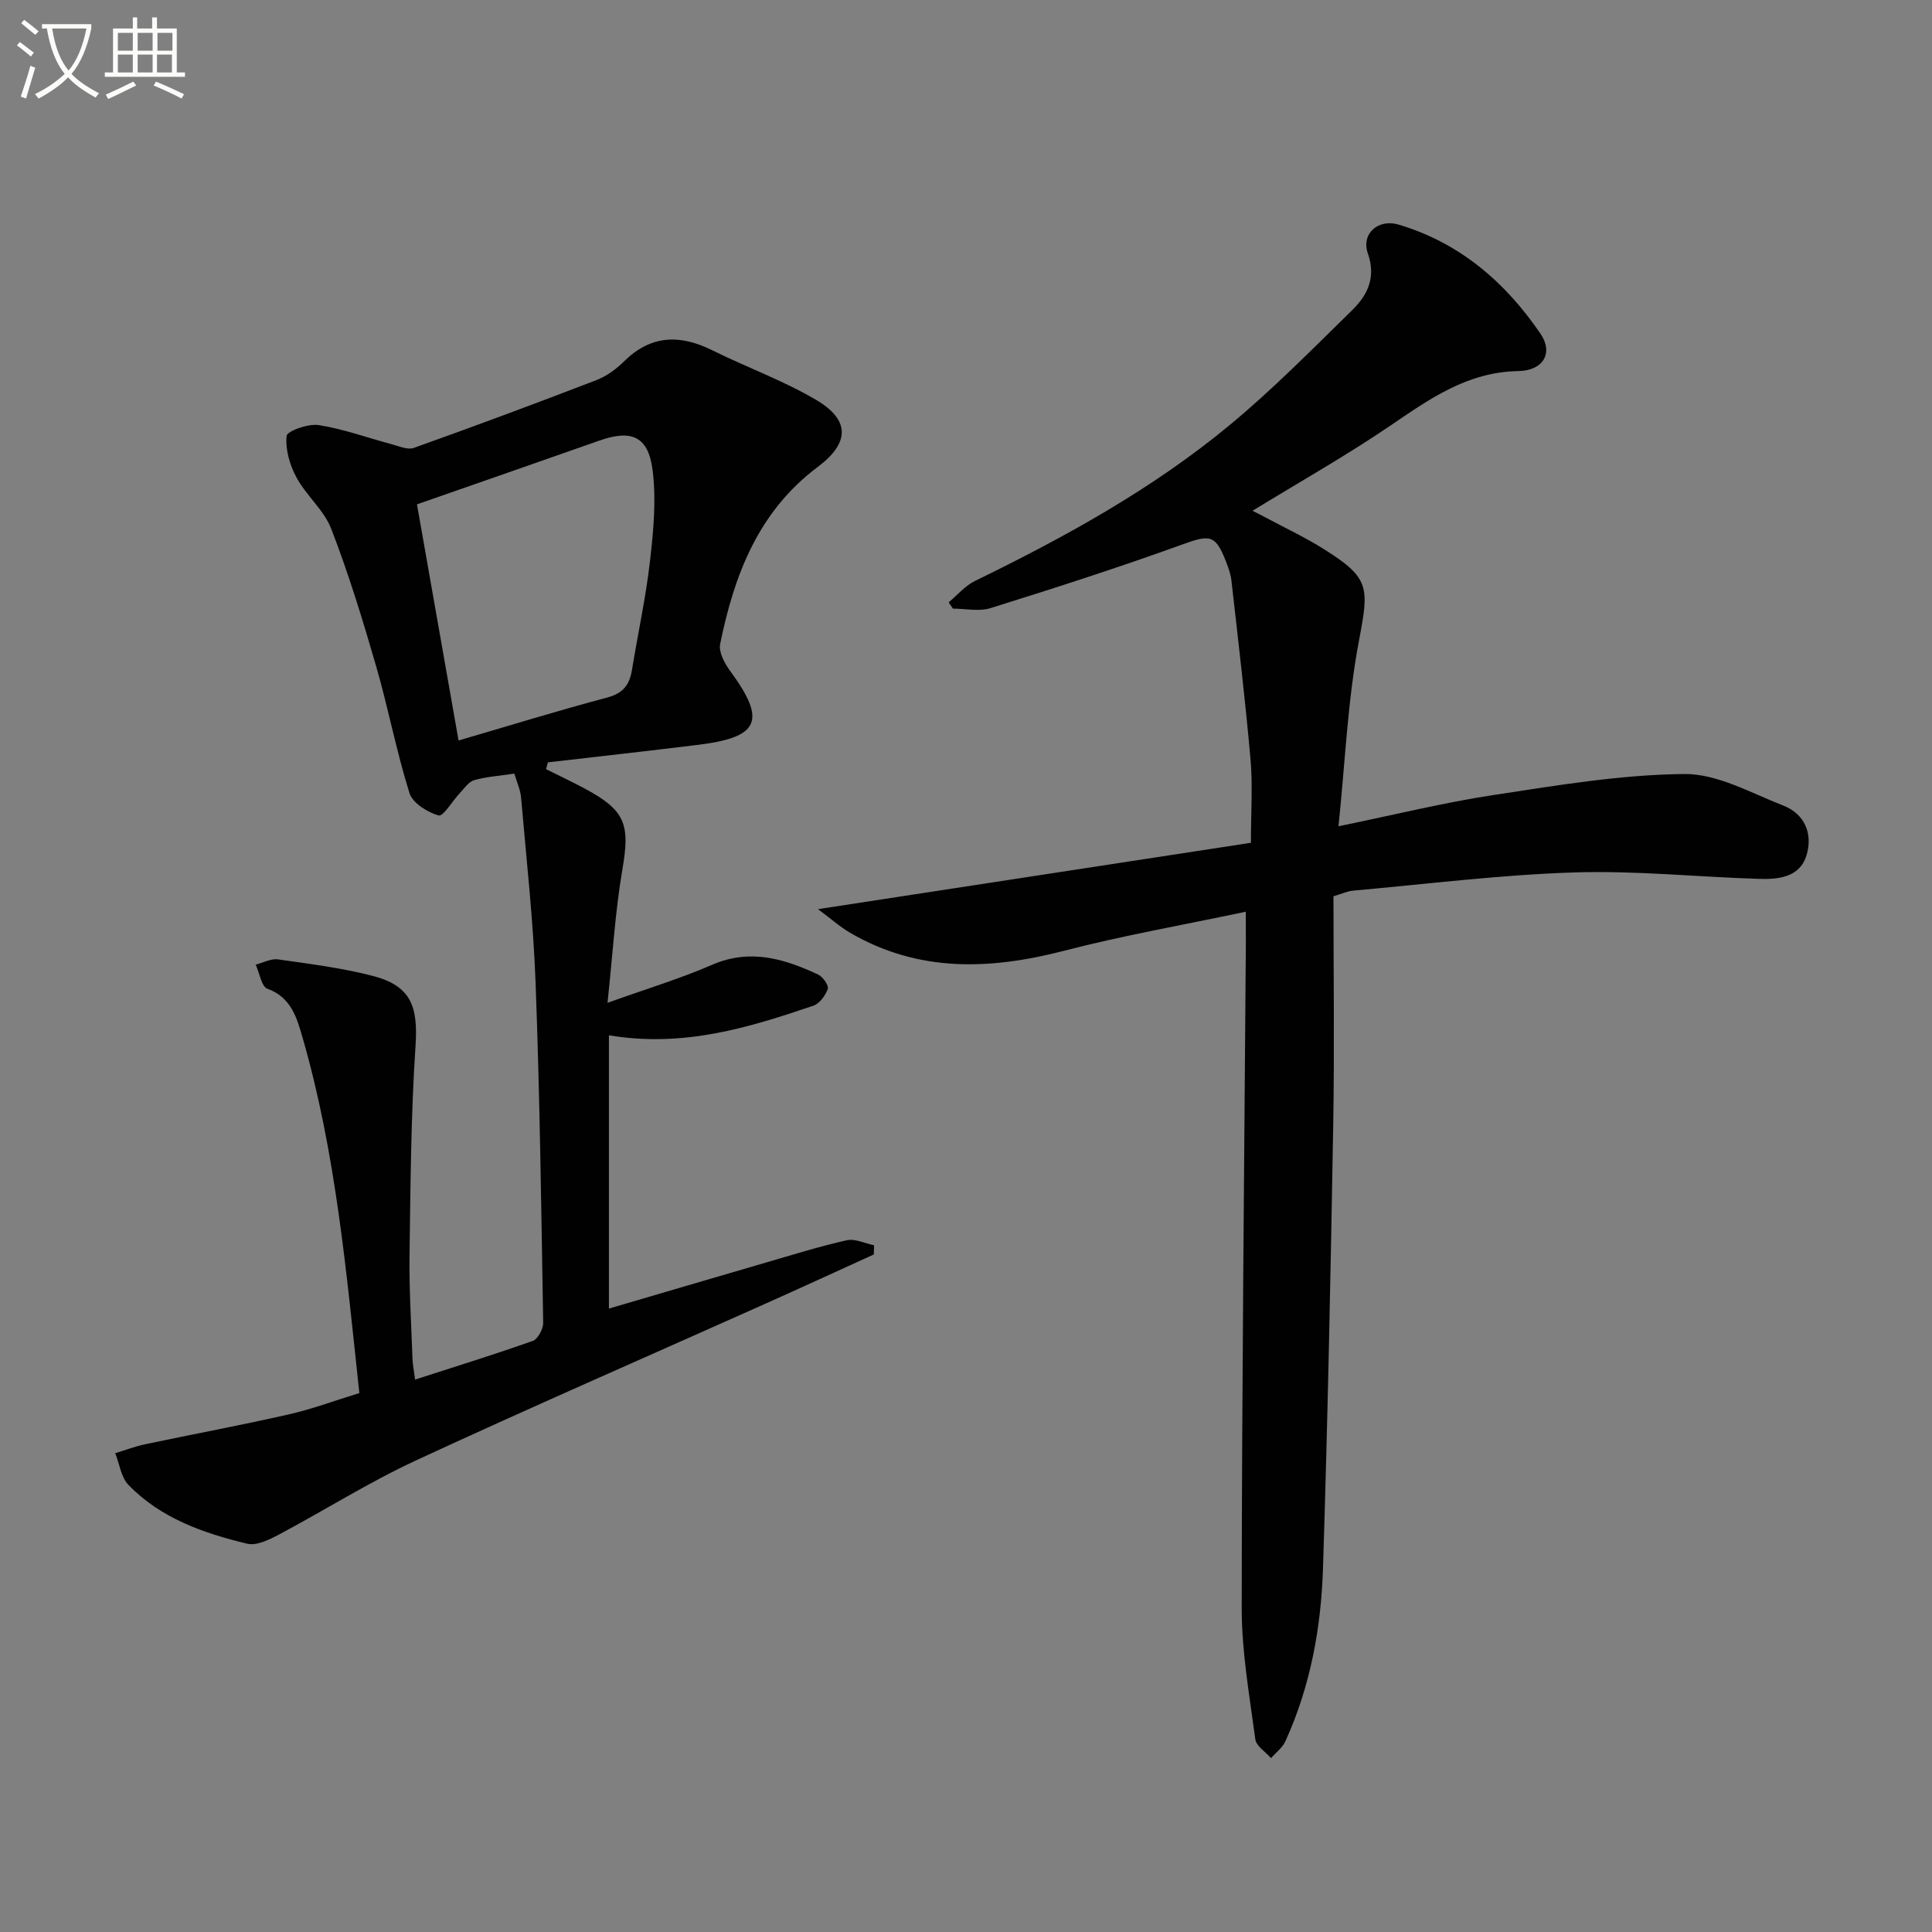
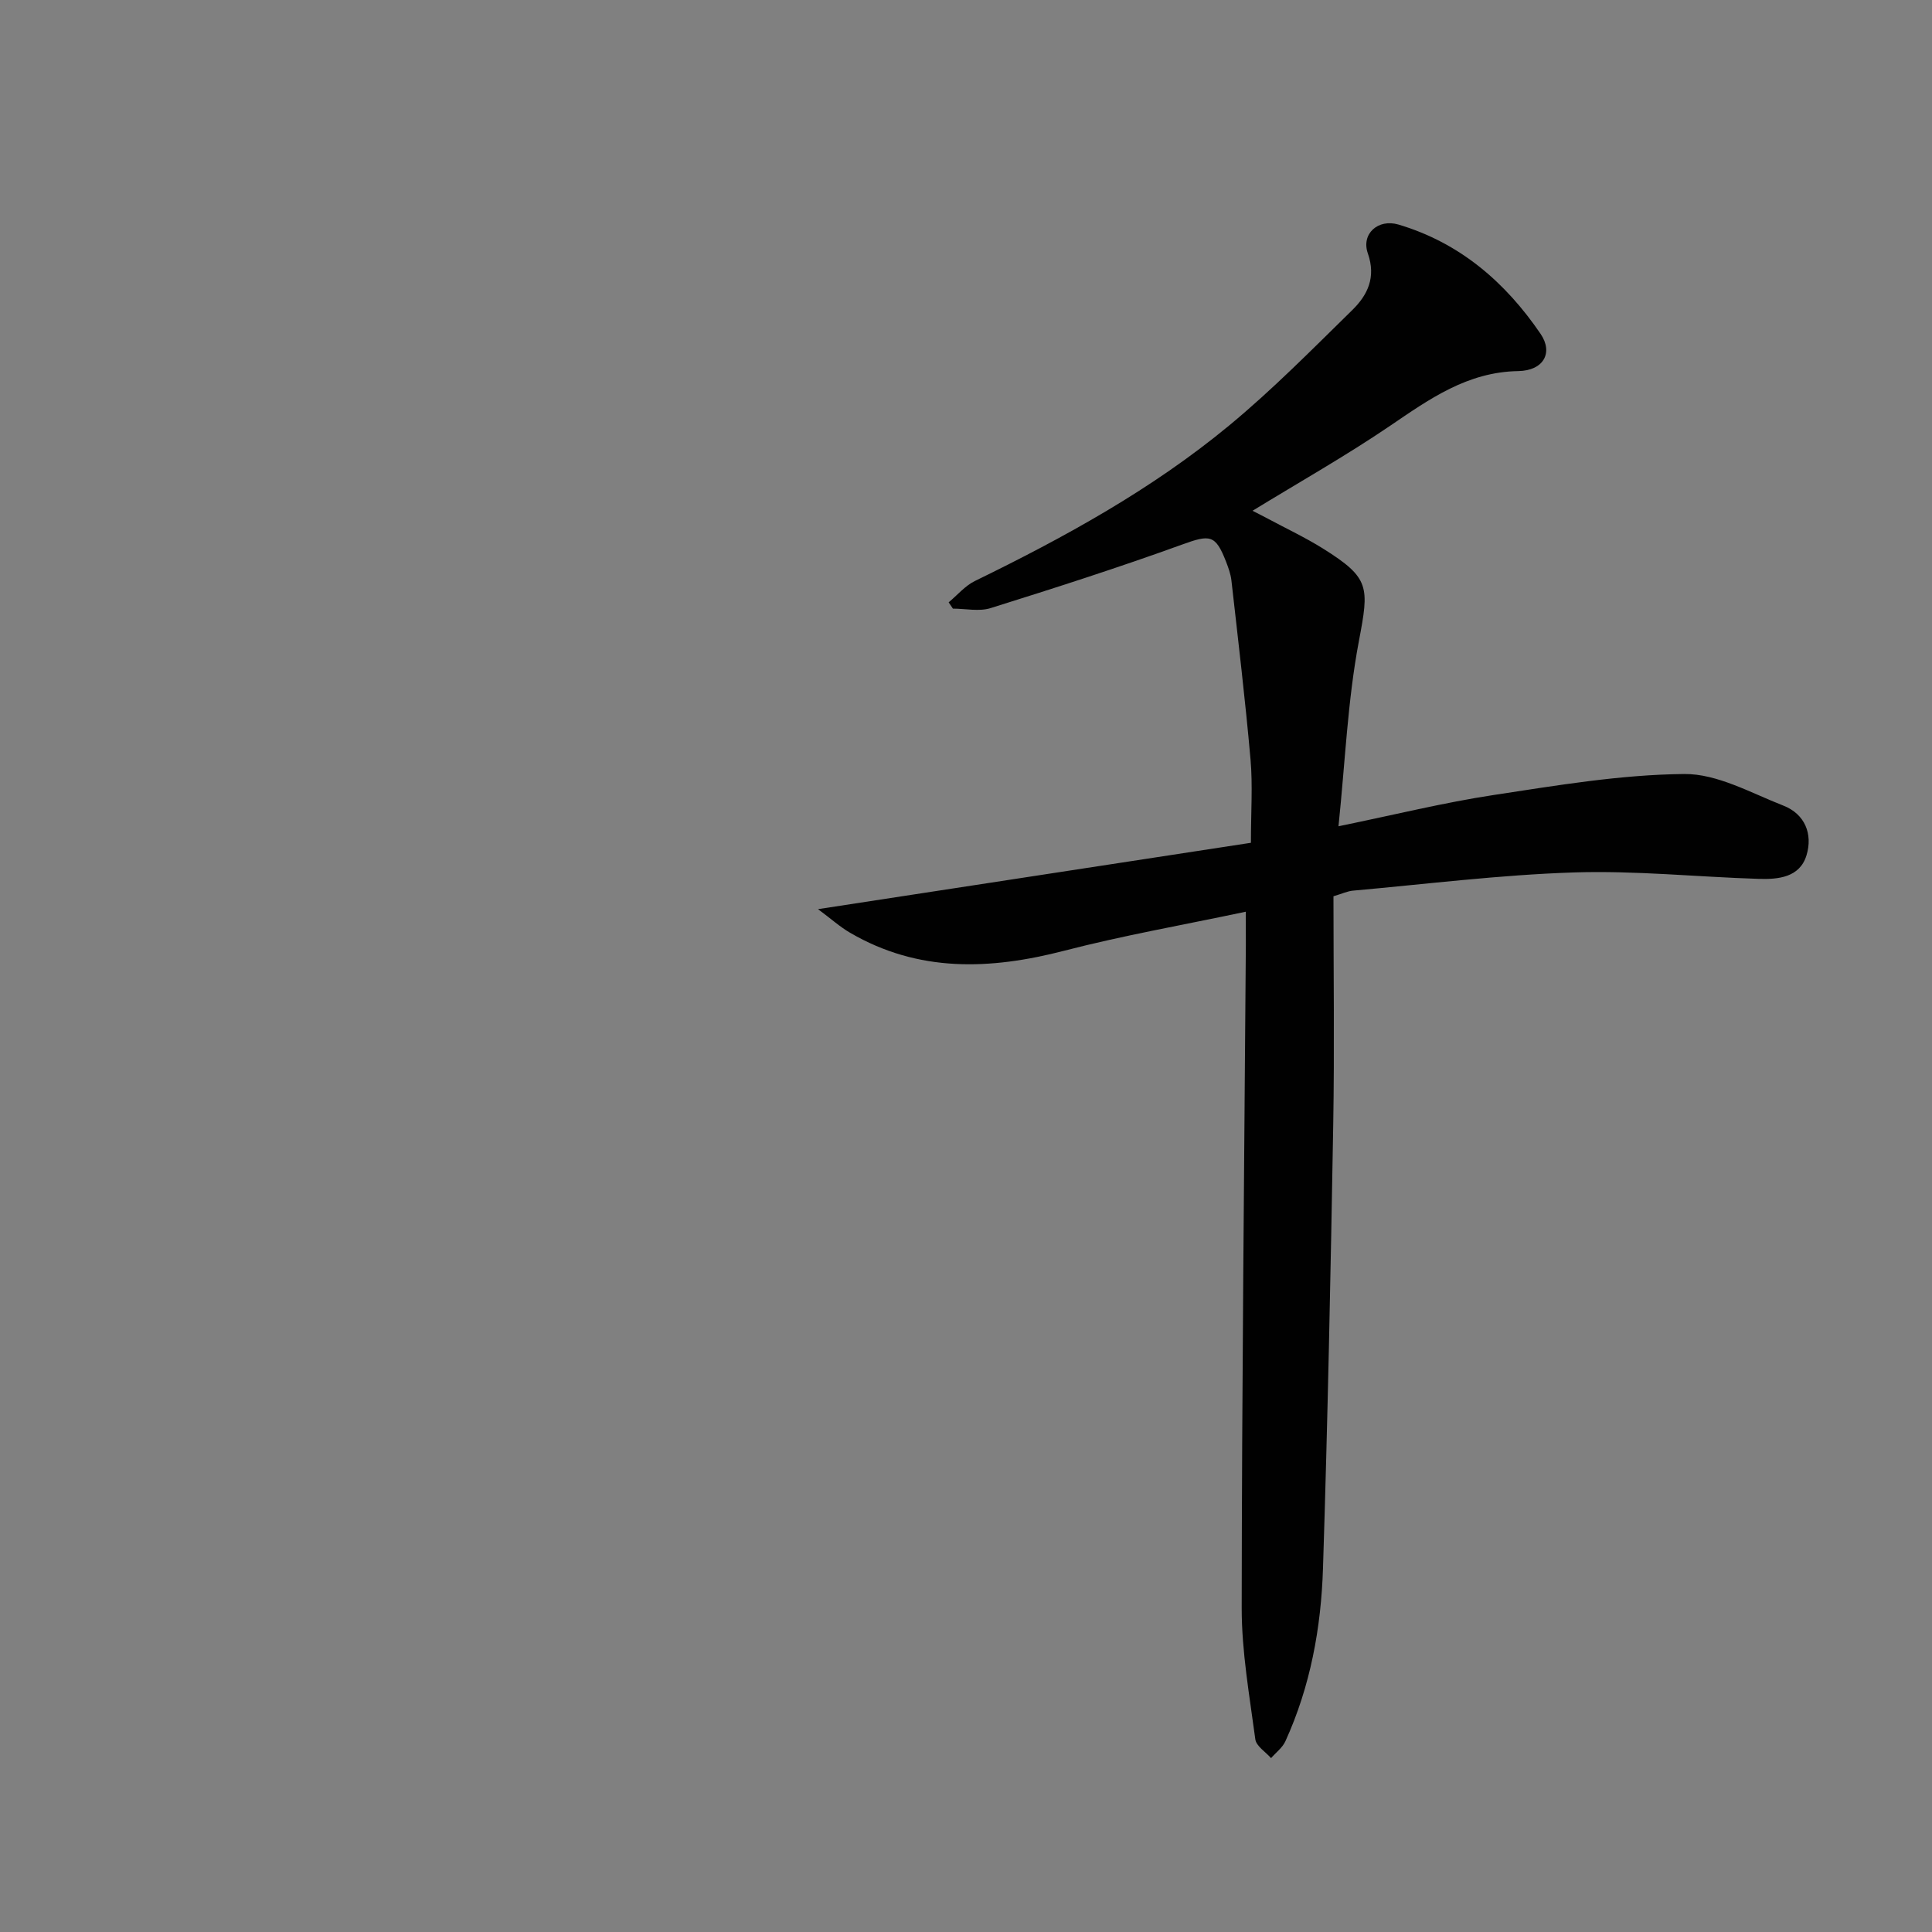
<svg xmlns="http://www.w3.org/2000/svg" enable-background="new 0 0 400 400" viewBox="0 0 400 400">
  <rect x="0" y="0" width="400" height="400" fill="#808080" stroke="none" />
-   <path d="m6.4 11.7c-1-.8-1.9-1.6-2.9-2.3l.6-.7c.9.7 1.9 1.4 2.9 2.2zm-2.1 8.3c.7-2.1 1.4-4.2 2-6.4.2.1.6.3 1 .4-.7 2.3-1.3 4.4-1.9 6.4zm3-12.8c-1.1-.9-2.1-1.7-2.9-2.4l.6-.7c1 .8 2 1.5 3 2.4zm1.4-1.3v-.9h10.2v.9c-.9 4.2-2.3 7.3-4.1 9.4 1.3 1.4 3.2 2.7 5.7 4-.2.2-.4.5-.7.9-2.5-1.4-4.4-2.7-5.7-4.2-1.4 1.5-3.5 3-6.1 4.4 0 0 0 0-.1-.1-.3-.4-.5-.7-.7-.8 2.7-1.3 4.7-2.8 6.2-4.2-1.8-2.2-3-5.3-3.7-9.4zm9.2 0h-7.1c.6 3.8 1.7 6.7 3.4 8.7 1.7-2 2.9-4.8 3.7-8.7z" fill="#fbfcfa" />
-   <path d="m31.6 3.6h.9v2.3h4.1v9.1h1.7v.9h-16.6v-.9h1.7v-9.1h4.1v-2.3h.9v2.3h3.1v-2.3zm-4 13.3.6.8c-1.9.9-3.8 1.9-5.8 2.8-.2-.3-.3-.6-.5-.9 2-.9 3.9-1.8 5.7-2.7zm-3.2-10.1v3.7h3.1v-3.7zm0 4.5v3.7h3.1v-3.7zm4.1-4.5v3.7h3.1v-3.7zm0 4.5v3.7h3.1v-3.7zm9.1 9.1c-2.1-1.1-4.1-2-5.8-2.7l.5-.8c2.2.9 4.1 1.8 5.8 2.6zm-1.9-13.6h-3.1v3.7h3.1zm-3.2 4.5v3.7h3.1v-3.7z" fill="#fbfcfa" />
  <g fill="#010101">
-     <path d="m106.49 160.17c-3.12.47-5.79.63-8.31 1.35-1.15.33-2.04 1.7-2.97 2.67-1.53 1.62-3.45 4.91-4.4 4.64-2.33-.66-5.39-2.57-6.04-4.65-2.71-8.66-4.4-17.64-6.93-26.37-2.76-9.53-5.68-19.05-9.25-28.3-1.5-3.89-5.17-6.89-7.2-10.64-1.39-2.57-2.34-5.82-2.05-8.61.11-1.03 4.48-2.59 6.65-2.25 5.12.8 10.09 2.63 15.13 3.97 1.5.4 3.29 1.21 4.57.75 12.64-4.52 25.23-9.19 37.76-14.02 2.12-.81 4.13-2.29 5.76-3.9 5.56-5.48 11.55-5.61 18.23-2.3 7.12 3.53 14.67 6.25 21.49 10.26 7.11 4.18 7.04 8.91.34 13.93-12.28 9.21-17.27 22.37-20.17 36.63-.34 1.67.91 4.01 2.06 5.57 7.56 10.28 6.14 13.74-6.62 15.31-10.36 1.27-20.74 2.43-31.11 3.63-.12.47-.25.94-.37 1.41 2.66 1.33 5.35 2.59 7.96 3.99 8.49 4.54 9.44 7.43 7.85 16.7-1.5 8.75-2.02 17.66-3.09 27.68 8.09-2.9 15.03-4.99 21.63-7.86 7.86-3.41 14.94-1.29 21.99 2.02.97.46 2.23 2.25 1.98 2.96-.47 1.37-1.7 3.04-2.98 3.48-13.38 4.54-26.87 8.71-42.33 6.13v56.58c10.54-3.09 21.5-6.33 32.47-9.52 5.57-1.62 11.12-3.36 16.77-4.63 1.72-.38 3.76.65 5.65 1.04-.01.63-.03 1.27-.04 1.9-7.49 3.41-14.97 6.85-22.48 10.21-24.11 10.79-48.34 21.33-72.31 32.43-9.75 4.52-18.91 10.32-28.43 15.38-1.98 1.05-4.59 2.33-6.51 1.87-9.07-2.18-17.91-5.26-24.6-12.18-1.53-1.58-1.85-4.34-2.73-6.56 2.08-.63 4.12-1.42 6.23-1.86 9.87-2.08 19.8-3.93 29.63-6.16 4.83-1.09 9.5-2.84 14.68-4.43-2.67-24.78-4.82-49.57-11.76-73.6-1.15-3.98-2.31-8.33-7.26-10.1-1.25-.45-1.65-3.27-2.44-5 1.54-.39 3.16-1.3 4.62-1.09 6.56.93 13.19 1.76 19.58 3.41 7.94 2.06 9.44 6.27 8.89 14.52-.96 14.38-1.04 28.83-1.24 43.26-.1 7.15.36 14.31.61 21.46.05 1.29.31 2.56.54 4.35 8.4-2.72 16.44-5.2 24.36-8.01 1.06-.38 2.18-2.46 2.16-3.74-.39-23.45-.7-46.91-1.57-70.35-.47-12.76-1.89-25.49-2.99-38.23-.11-1.7-.9-3.37-1.41-5.13zm-20.16-55.75c2.76 15.67 5.64 32.01 8.61 48.89 10.48-3.06 20.59-6.19 30.81-8.9 3.3-.88 4.6-2.67 5.1-5.74 1.22-7.52 2.87-14.99 3.73-22.55.71-6.23 1.32-12.66.53-18.81-.9-7.04-4.42-8.42-11.04-6.08-12.46 4.39-24.95 8.72-37.74 13.19z" />
    <path d="m257.93 188.76c-13.04 2.76-25.45 4.93-37.6 8.08-15.35 3.97-30.17 4.54-44.34-3.73-2.1-1.22-3.94-2.89-6.63-4.88 30.84-4.73 60.26-9.24 89.63-13.74 0-6.41.39-11.86-.08-17.23-1.09-12.39-2.57-24.74-3.96-37.1-.15-1.3-.62-2.59-1.09-3.82-2.22-5.74-3.36-5.68-9.19-3.57-13.06 4.73-26.31 8.98-39.57 13.13-2.38.75-5.19.11-7.81.11-.29-.43-.58-.87-.88-1.3 1.8-1.5 3.39-3.42 5.43-4.42 18.59-9.06 36.69-19 52.66-32.21 8.96-7.41 17.16-15.74 25.48-23.89 3.15-3.09 4.96-6.75 3.22-11.72-1.43-4.06 2.12-7.22 6.33-5.98 12.68 3.76 22.13 11.92 29.43 22.63 2.66 3.9.64 7.62-4.63 7.71-10.54.18-18.35 5.77-26.53 11.33-9.16 6.22-18.83 11.68-28.48 17.59.55.28 1.89.95 3.22 1.66 3.81 2.04 7.74 3.89 11.4 6.18 9.74 6.1 9.53 7.91 7.4 19.16-2.33 12.31-2.83 24.96-4.22 38.32 11.7-2.4 21.83-4.91 32.11-6.47 13.09-1.99 26.29-4.22 39.46-4.35 6.83-.07 13.8 3.91 20.53 6.54 4.48 1.75 6.13 5.89 4.8 10.28-1.4 4.61-5.86 5.02-9.91 4.89-12.78-.4-25.58-1.75-38.32-1.33-15.25.5-30.46 2.41-45.68 3.77-1.13.1-2.22.63-4.03 1.16 0 15.73.22 31.54-.05 47.34-.53 30.61-1.14 61.22-2.12 91.82-.39 12.31-2.61 24.43-7.78 35.78-.61 1.34-1.96 2.34-2.97 3.5-1.13-1.29-3.07-2.48-3.26-3.9-1.2-9.04-2.83-18.13-2.82-27.2.04-45.79.53-91.58.86-137.37.01-1.98-.01-3.93-.01-6.77z" />
  </g>
</svg>